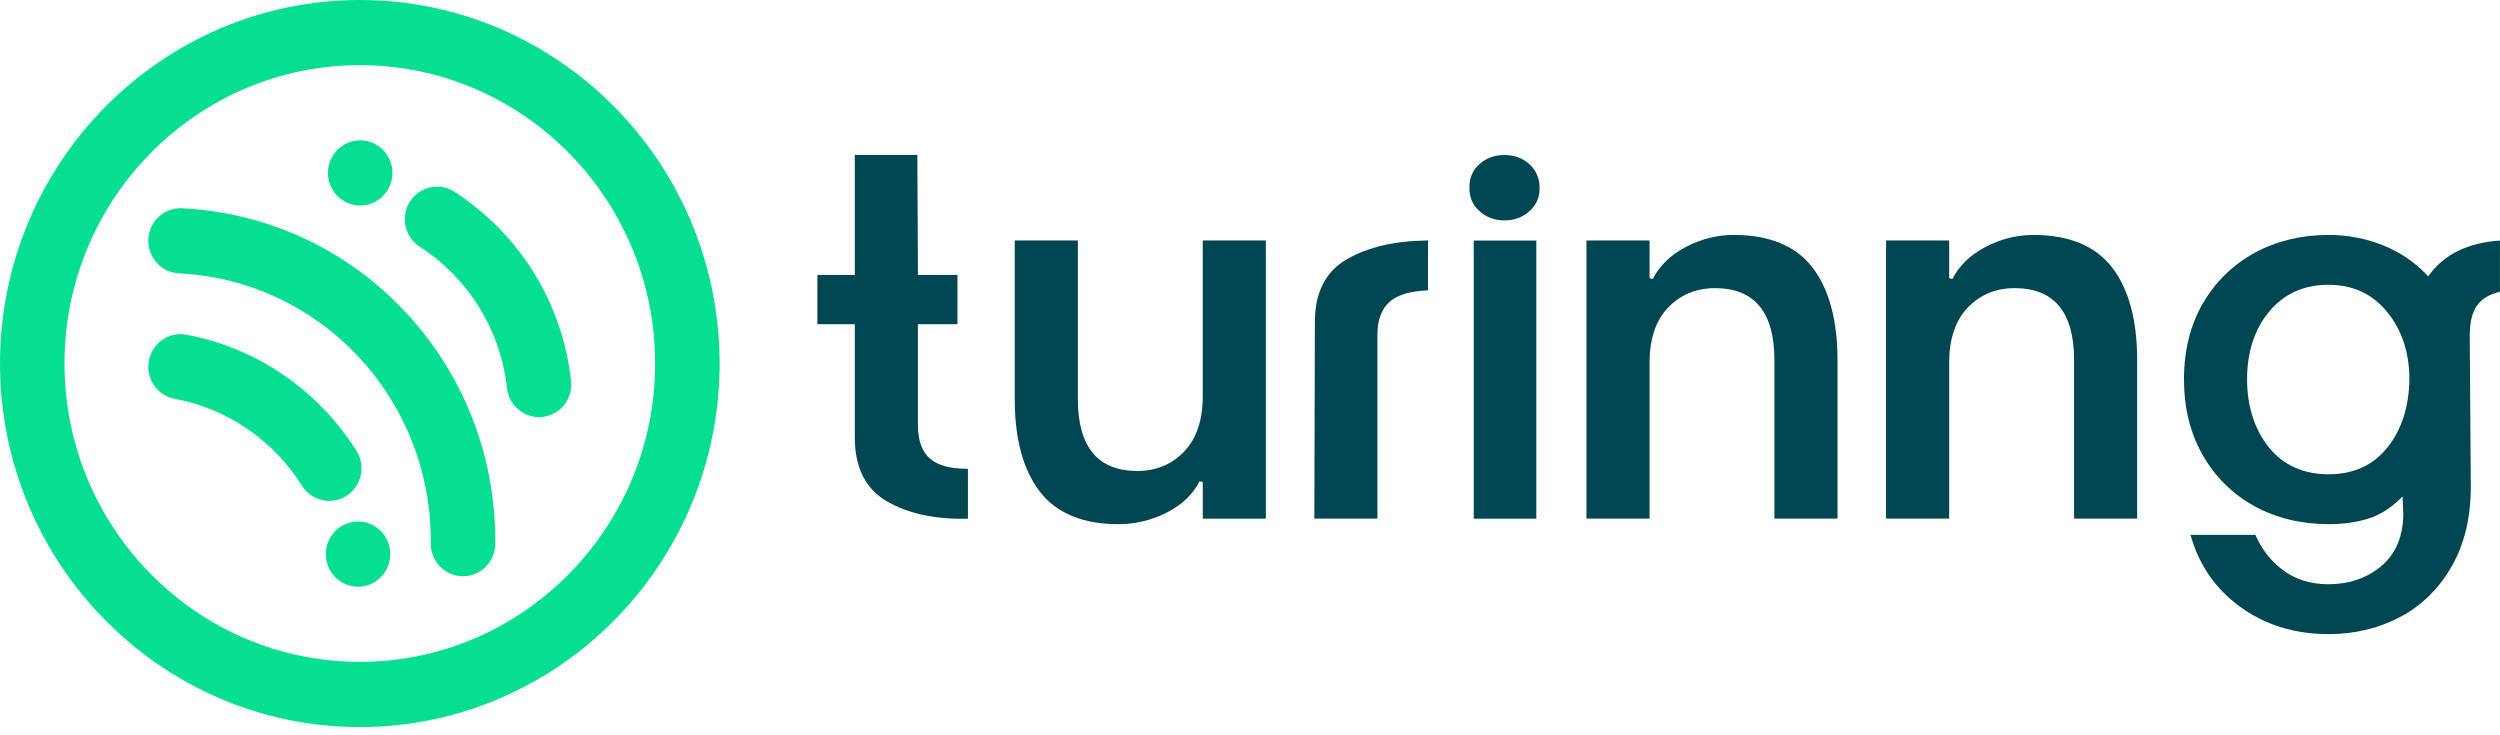
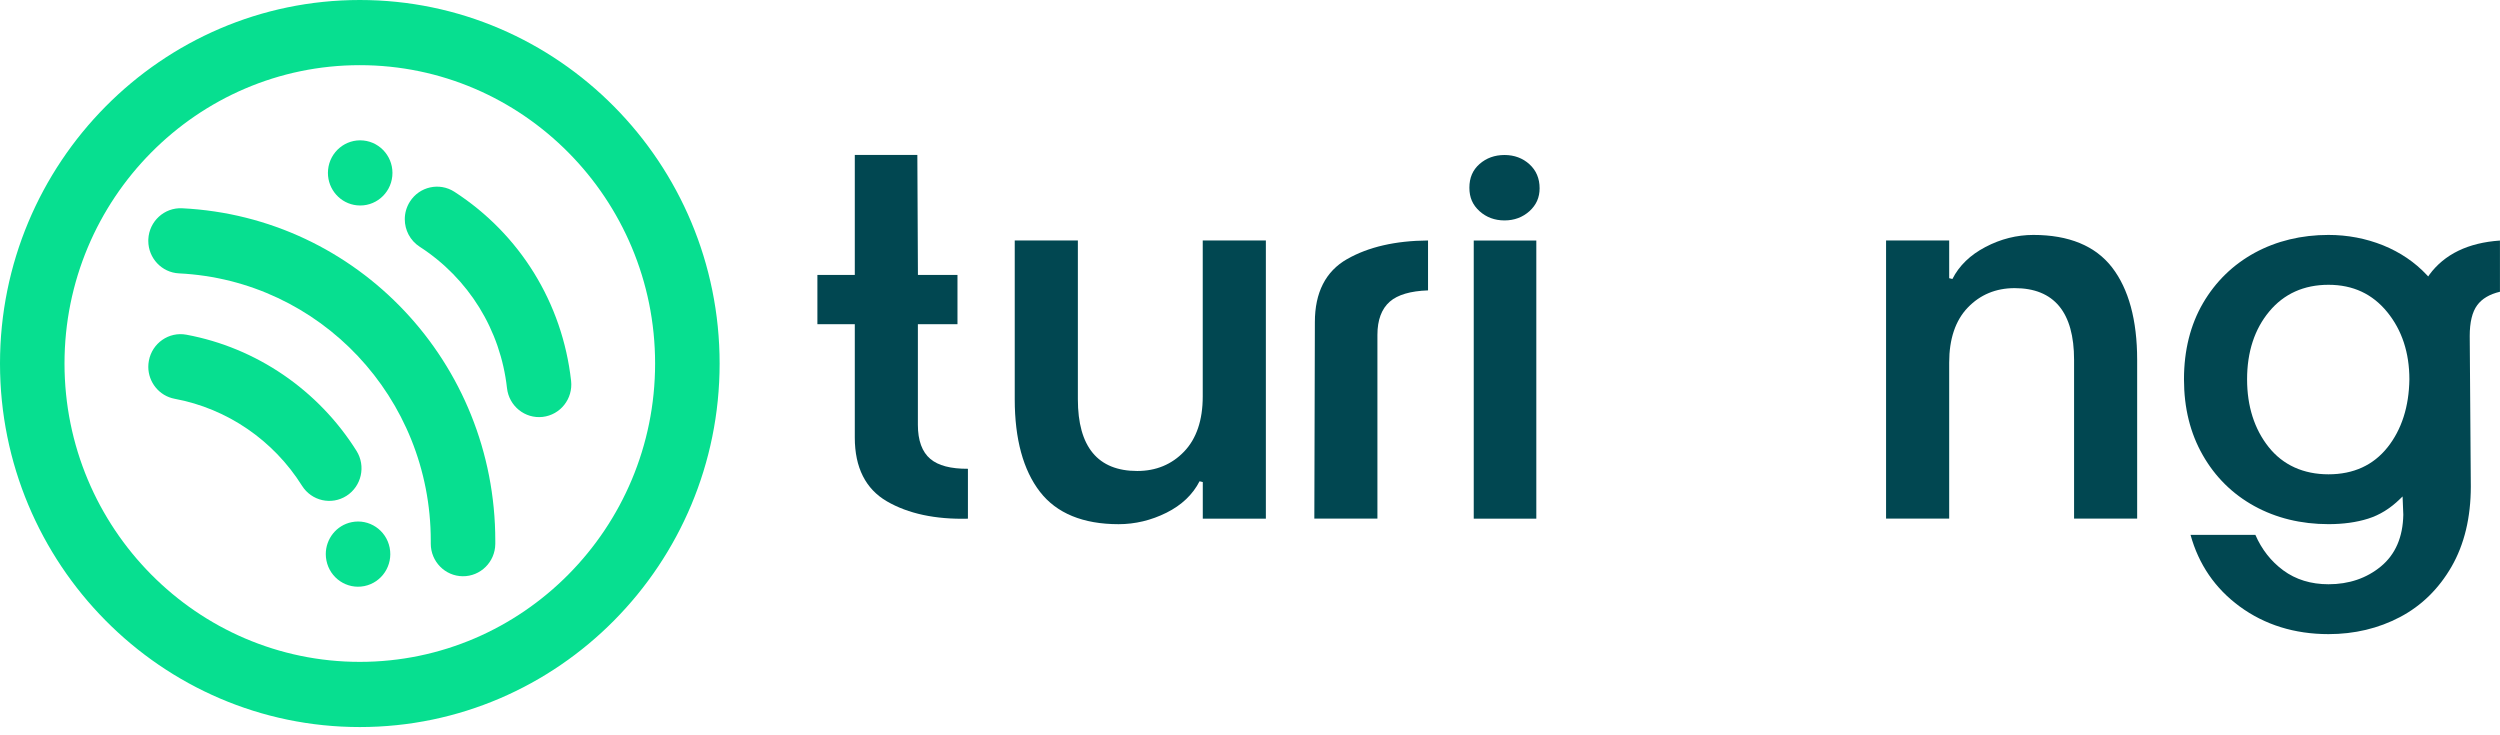
<svg xmlns="http://www.w3.org/2000/svg" width="211" height="62" viewBox="0 0 211 62" fill="none">
  <path d="M78.52 38.732C77.823 38.145 77.469 37.175 77.469 35.855V27.365H80.811V23.204H77.473L77.424 13.078H72.145V23.204H68.988V27.365H72.145V36.934C72.145 39.459 73.058 41.269 74.855 42.313C76.648 43.355 78.948 43.847 81.693 43.777V39.565C80.251 39.574 79.188 39.298 78.522 38.733L78.52 38.732Z" fill="#014751" />
  <path d="M101.511 20.297V33.463C101.511 35.461 100.981 37.027 99.939 38.113C98.897 39.201 97.566 39.751 95.985 39.751C92.656 39.751 90.972 37.714 90.972 33.698V20.297H85.644V33.698C85.644 37.057 86.361 39.684 87.773 41.508C89.175 43.32 91.407 44.241 94.409 44.241C95.802 44.241 97.164 43.916 98.453 43.272C99.732 42.633 100.671 41.738 101.242 40.619L101.515 40.685V43.773H106.839V20.297H101.515H101.511Z" fill="#014751" />
  <path d="M113.688 21.87C111.888 22.899 110.975 24.687 110.975 27.182L110.93 43.77H116.254V28.259C116.254 27.003 116.609 26.059 117.303 25.455C117.967 24.877 119.054 24.558 120.526 24.509V20.297C117.785 20.314 115.483 20.843 113.688 21.872V21.87Z" fill="#014751" />
  <path d="M124.384 20.299V43.774H129.665V20.299H124.384ZM129.088 13.864C128.515 13.346 127.806 13.082 126.98 13.082C126.153 13.082 125.445 13.339 124.871 13.845C124.296 14.351 124.016 15.006 124.016 15.843C124.016 16.679 124.296 17.298 124.871 17.822C125.444 18.34 126.153 18.604 126.98 18.604C127.806 18.604 128.514 18.338 129.088 17.822C129.663 17.298 129.943 16.667 129.943 15.89C129.943 15.061 129.655 14.381 129.088 13.866V13.864Z" fill="#014751" />
-   <path d="M152.962 22.561C151.56 20.749 149.325 19.828 146.324 19.828C144.933 19.828 143.574 20.169 142.284 20.844C141.002 21.513 140.062 22.42 139.494 23.547L139.222 23.48V20.297H133.895V43.772H139.222V30.606C139.222 28.608 139.749 27.042 140.791 25.956C141.837 24.87 143.167 24.318 144.748 24.318C148.074 24.318 149.761 26.355 149.761 30.37V43.772H155.085V30.37C155.085 27.012 154.37 24.388 152.96 22.561H152.962Z" fill="#014751" />
  <path d="M178.251 22.561C176.845 20.749 174.614 19.828 171.613 19.828C170.222 19.828 168.863 20.169 167.576 20.844C166.294 21.513 165.353 22.42 164.783 23.547L164.511 23.48V20.297H159.184V43.772H164.511V30.606C164.511 28.608 165.038 27.042 166.084 25.956C167.126 24.87 168.456 24.318 170.036 24.318C173.365 24.318 175.052 26.355 175.052 30.37V43.772H180.376V30.37C180.376 27.012 179.661 24.385 178.251 22.561Z" fill="#014751" />
  <path d="M205.039 23.193L204.938 23.332L204.82 23.204C203.814 22.13 202.576 21.292 201.136 20.707C199.687 20.125 198.137 19.828 196.525 19.828C194.241 19.828 192.147 20.334 190.305 21.332C188.468 22.334 186.996 23.765 185.93 25.592C184.867 27.42 184.328 29.578 184.328 32.01C184.328 34.442 184.859 36.563 185.909 38.405C186.958 40.25 188.421 41.695 190.261 42.71C192.101 43.723 194.21 44.238 196.525 44.238C197.772 44.238 198.895 44.083 199.868 43.775C200.833 43.473 201.734 42.918 202.548 42.123L202.778 41.9L202.839 43.441C202.807 45.331 202.171 46.793 200.953 47.803C199.741 48.805 198.252 49.311 196.525 49.311C195.048 49.311 193.761 48.916 192.703 48.135C191.675 47.376 190.886 46.369 190.353 45.141H184.881C185.567 47.635 186.96 49.668 189.023 51.181C191.136 52.734 193.662 53.52 196.525 53.52C198.716 53.52 200.746 53.037 202.558 52.082C204.367 51.132 205.83 49.699 206.91 47.826C207.991 45.949 208.537 43.672 208.537 41.055L208.445 28.355C208.445 27.2 208.655 26.327 209.076 25.759C209.479 25.209 210.127 24.828 210.996 24.624V20.303C208.316 20.484 206.31 21.455 205.037 23.188L205.039 23.193ZM201.511 37.751C200.311 39.264 198.634 40.032 196.526 40.032C194.418 40.032 192.684 39.255 191.472 37.728C190.866 36.966 190.414 36.105 190.11 35.15C189.807 34.196 189.654 33.149 189.654 32.012C189.654 29.708 190.282 27.782 191.52 26.295C192.764 24.796 194.45 24.037 196.526 24.037C198.603 24.037 200.242 24.814 201.485 26.341C202.724 27.863 203.352 29.768 203.352 32.012C203.32 34.319 202.701 36.249 201.511 37.753V37.751Z" fill="#014751" />
  <path d="M30.368 61.363C13.623 61.363 0 47.599 0 30.681C0 13.764 13.623 0 30.368 0C47.113 0 60.736 13.764 60.736 30.681C60.736 47.599 47.113 61.363 30.368 61.363ZM30.368 5.5C16.625 5.5 5.444 16.797 5.444 30.681C5.444 44.566 16.625 55.862 30.368 55.862C44.111 55.862 55.291 44.566 55.291 30.681C55.291 16.797 44.111 5.5 30.368 5.5Z" fill="#07DF90" />
  <path d="M27.496 46.765C27.496 45.481 28.39 44.331 29.684 44.07C31.154 43.773 32.584 44.73 32.885 46.212C32.885 46.217 32.886 46.224 32.888 46.229C33.182 47.718 32.227 49.168 30.752 49.465C29.279 49.763 27.844 48.797 27.55 47.307C27.514 47.124 27.496 46.943 27.496 46.764V46.765Z" fill="#07DF90" />
  <path d="M12.517 30.957C12.517 30.792 12.531 30.625 12.563 30.456C12.834 28.963 14.253 27.973 15.732 28.249C21.633 29.344 26.866 32.919 30.088 38.052C30.894 39.335 30.516 41.034 29.247 41.848C27.977 42.661 26.295 42.28 25.49 40.997C23.077 37.152 19.162 34.477 14.745 33.658C13.434 33.414 12.516 32.258 12.516 30.957H12.517Z" fill="#07DF90" />
  <path d="M12.516 20.326C12.516 20.28 12.516 20.236 12.519 20.191C12.592 18.674 13.869 17.504 15.37 17.578C30.193 18.307 41.803 30.631 41.803 45.635V45.913C41.786 47.431 40.556 48.651 39.051 48.635C37.557 48.619 36.357 47.391 36.357 45.886C36.357 45.878 36.357 45.867 36.357 45.858V45.637C36.357 33.569 27.022 23.658 15.106 23.073C13.65 23.001 12.516 21.786 12.516 20.328V20.326Z" fill="#07DF90" />
  <path d="M27.676 14.597C27.676 14.506 27.681 14.413 27.69 14.32C27.839 12.808 29.173 11.707 30.669 11.858C32.165 12.009 33.259 13.357 33.11 14.868C32.96 16.379 31.628 17.481 30.132 17.33H30.128C28.725 17.188 27.677 15.993 27.677 14.597H27.676Z" fill="#07DF90" />
  <path d="M34.164 18.501C34.164 17.993 34.303 17.48 34.594 17.021C35.404 15.742 37.088 15.37 38.354 16.188C43.882 19.763 47.47 25.58 48.201 32.147C48.37 33.658 47.293 35.017 45.8 35.187C44.306 35.356 42.96 34.27 42.791 32.762C42.245 27.85 39.56 23.499 35.42 20.823C34.608 20.297 34.164 19.41 34.164 18.503V18.501Z" fill="#07DF90" />
</svg>